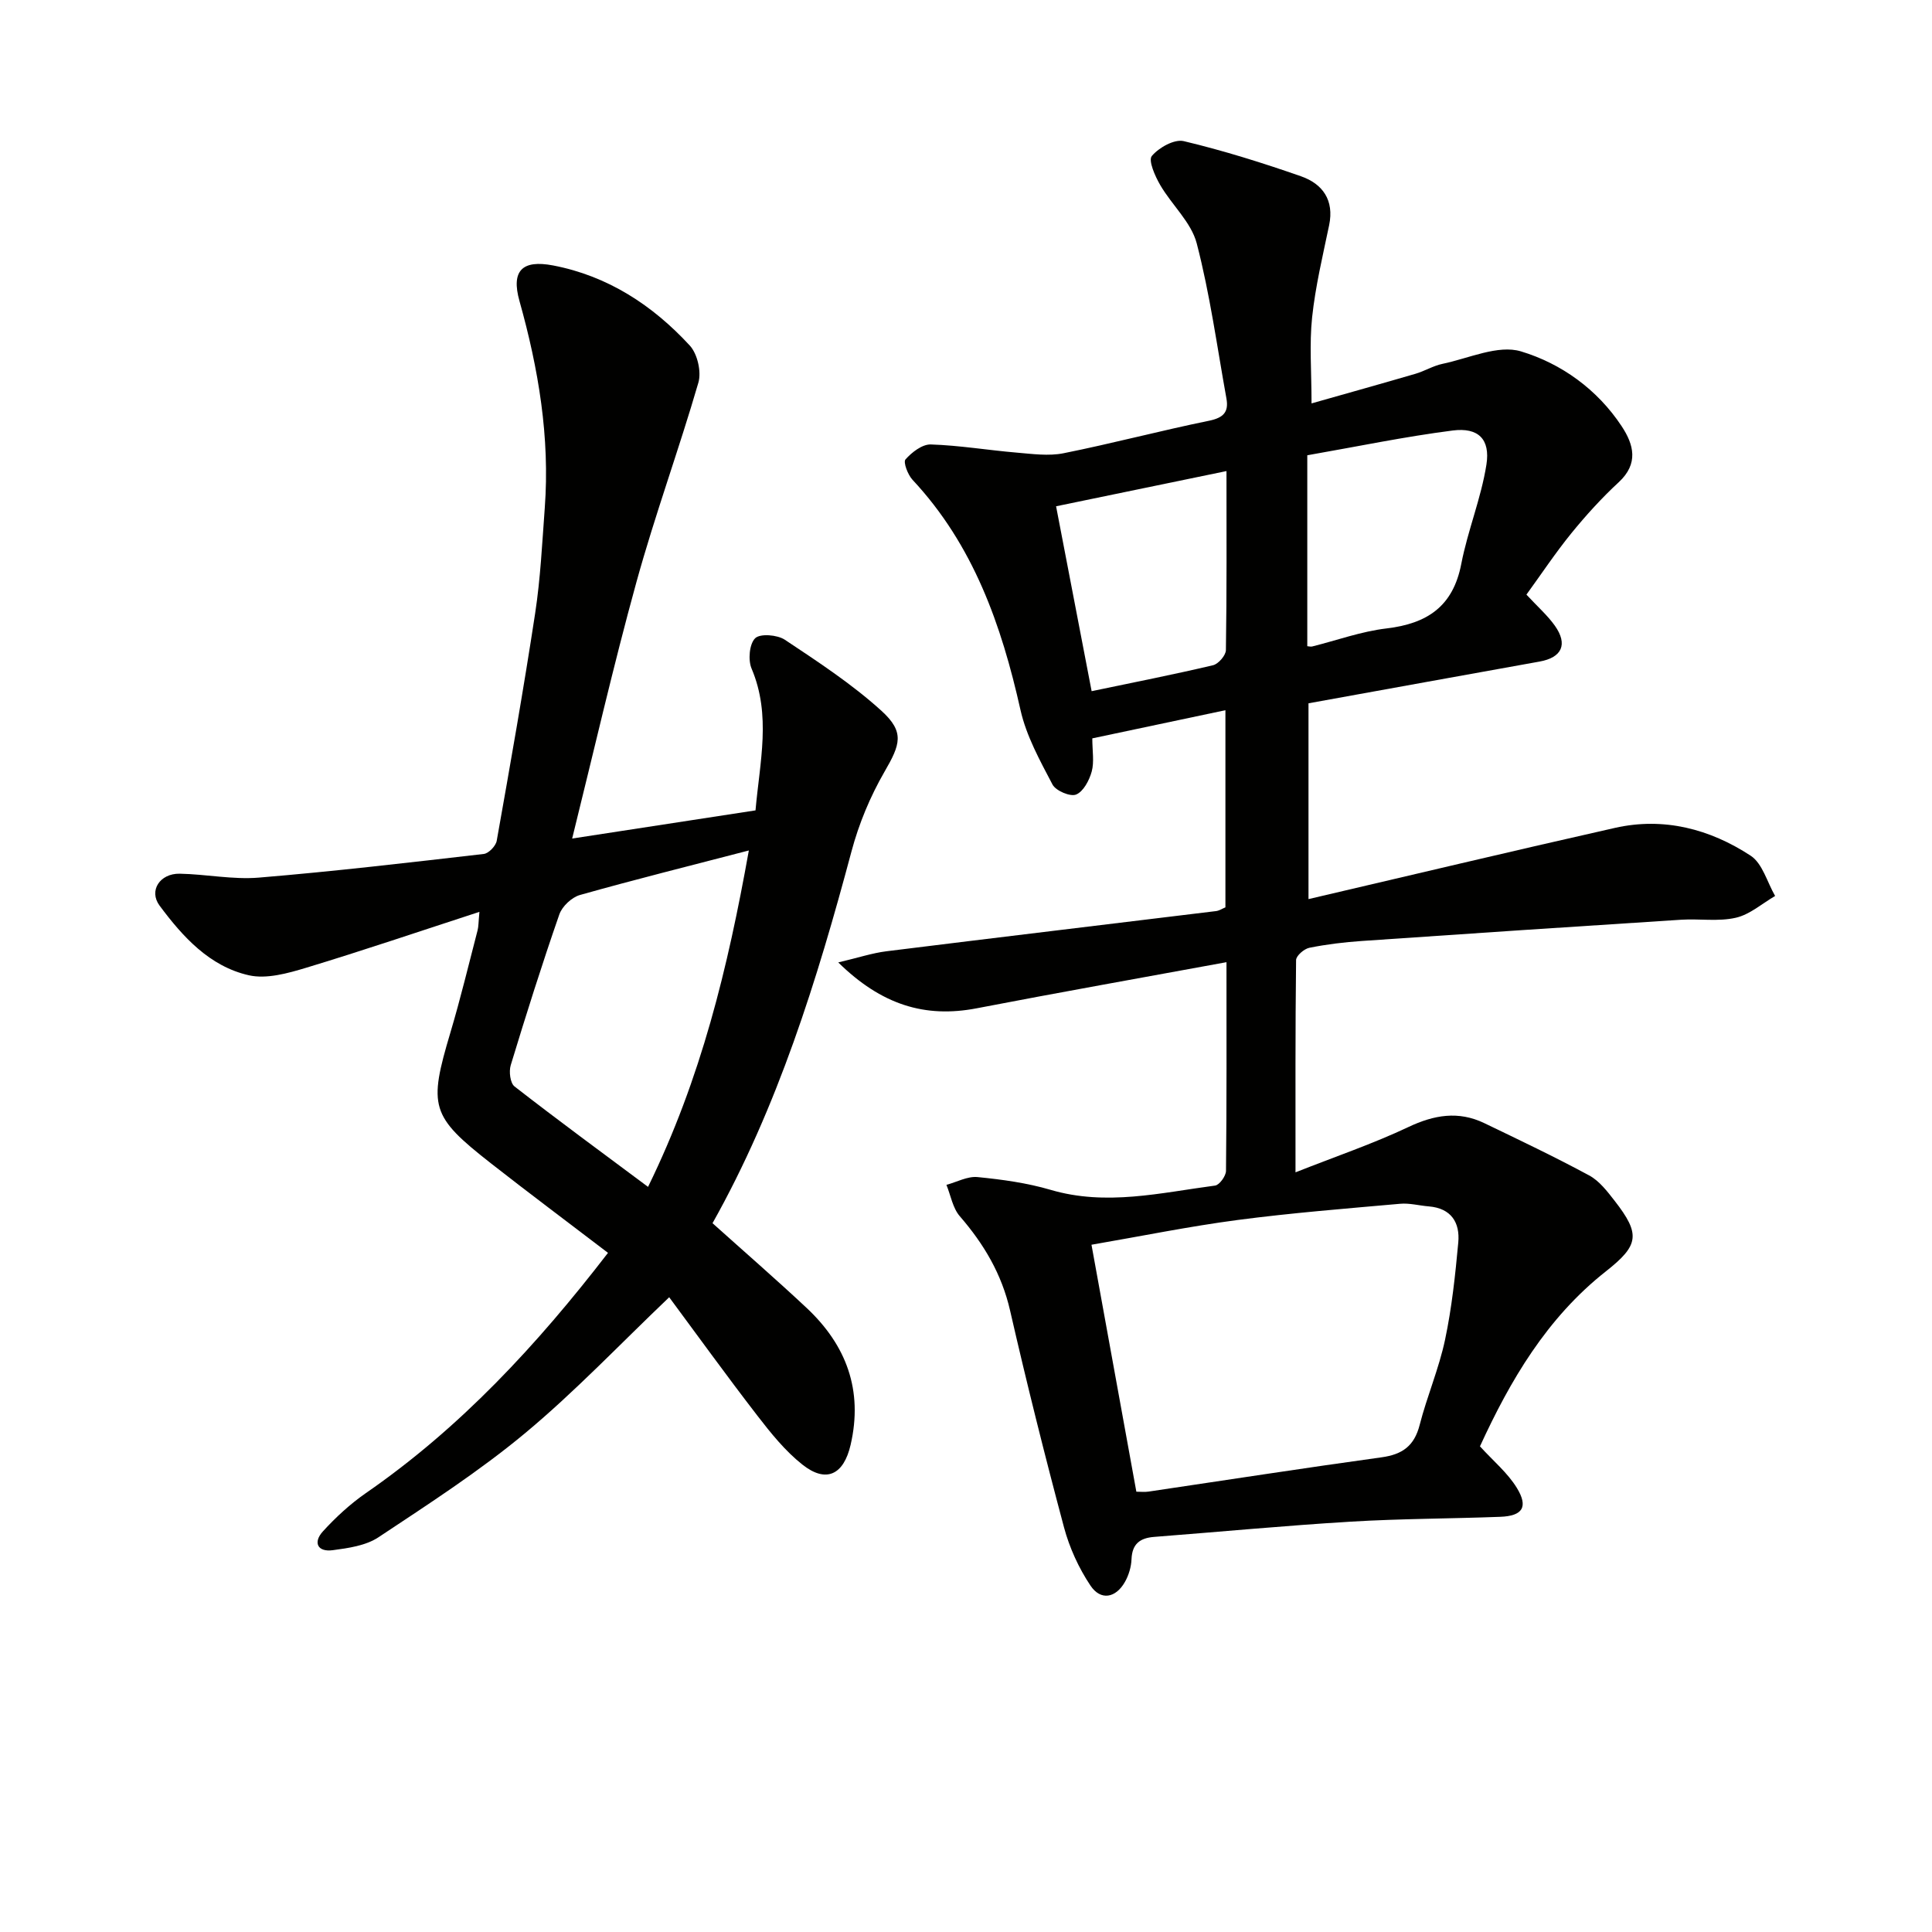
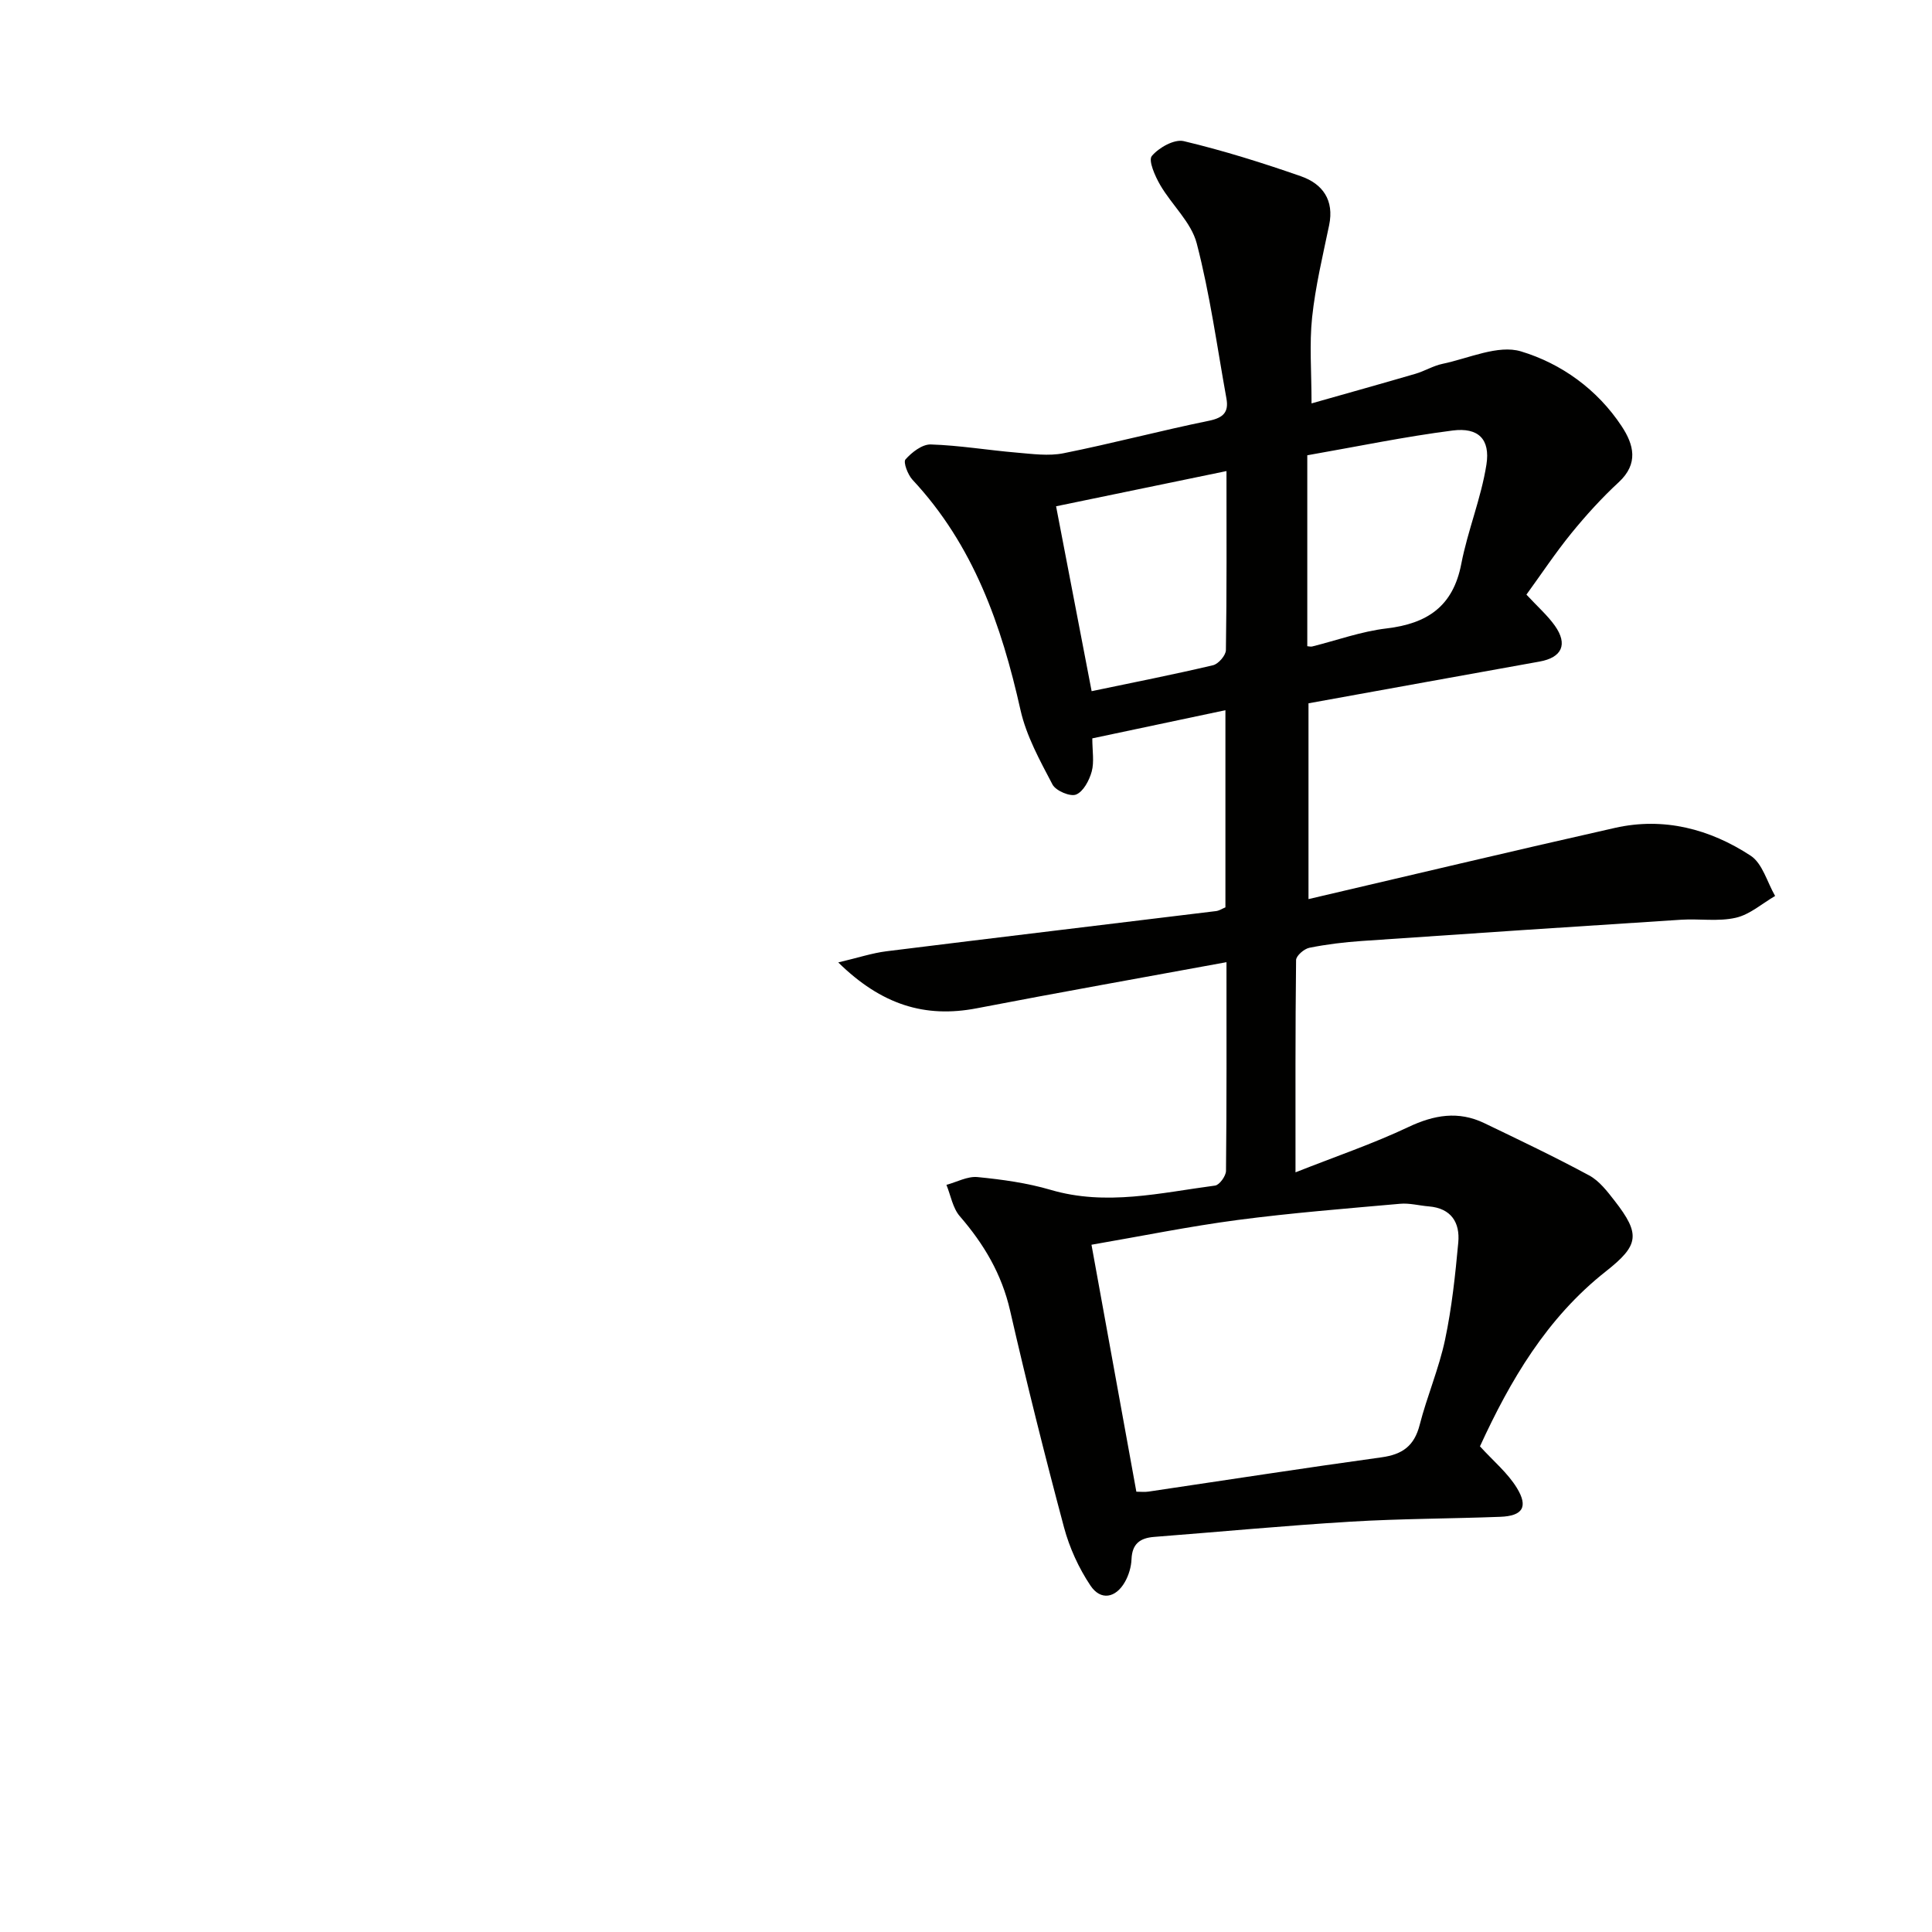
<svg xmlns="http://www.w3.org/2000/svg" enable-background="new 0 0 400 400" viewBox="0 0 400 400">
  <g fill="#010100">
-     <path d="m253.93 199.21c-17.81 3.27-34.77 6.28-51.68 9.54-10.77 2.08-19.77-.73-28.7-9.49 4.15-.98 7.03-1.94 9.98-2.31 22.74-2.83 45.5-5.54 68.25-8.32.63-.08 1.22-.48 1.93-.77 0-13.5 0-26.95 0-40.82-9.34 1.98-18.37 3.89-27.56 5.83 0 2.59.42 4.86-.12 6.86-.5 1.82-1.72 4.15-3.23 4.77-1.21.5-4.21-.78-4.89-2.07-2.6-4.96-5.42-10.05-6.63-15.44-3.94-17.61-9.75-34.16-22.35-47.65-.98-1.05-1.96-3.65-1.46-4.22 1.31-1.48 3.47-3.16 5.25-3.1 5.94.19 11.85 1.19 17.78 1.69 3.22.27 6.59.75 9.69.13 10.09-2.02 20.05-4.67 30.13-6.73 2.96-.61 4.11-1.78 3.6-4.6-1.94-10.73-3.41-21.59-6.15-32.12-1.14-4.38-5.16-7.95-7.56-12.08-1.07-1.84-2.5-5.08-1.74-6.01 1.45-1.74 4.66-3.54 6.61-3.08 8.2 1.95 16.29 4.49 24.26 7.27 4.49 1.57 6.93 4.93 5.84 10.15-1.32 6.33-2.84 12.65-3.52 19.06-.59 5.56-.12 11.23-.12 17.82 7.32-2.08 14.43-4.06 21.51-6.13 1.91-.56 3.68-1.66 5.6-2.06 5.43-1.13 11.51-4.01 16.25-2.58 8.34 2.51 15.81 7.86 20.85 15.5 2.51 3.8 3.55 7.74-.61 11.59-3.53 3.26-6.79 6.86-9.83 10.59-3.31 4.08-6.23 8.48-9.28 12.68 2.36 2.54 4.38 4.31 5.89 6.44 2.74 3.87 1.45 6.59-3.17 7.42-15.66 2.81-31.31 5.65-47.84 8.64v40.54c20.89-4.87 42.15-9.95 63.47-14.75 10.1-2.27 19.62.23 28.07 5.76 2.46 1.61 3.42 5.49 5.07 8.34-2.7 1.57-5.23 3.85-8.14 4.51-3.61.83-7.54.17-11.31.41-22.05 1.41-44.09 2.88-66.13 4.4-3.64.25-7.29.69-10.86 1.41-1.08.22-2.73 1.65-2.74 2.54-.17 14.26-.12 28.53-.12 43.95 8.37-3.31 16.06-5.92 23.35-9.37 5.34-2.53 10.38-3.39 15.73-.82 7.29 3.51 14.61 6.99 21.72 10.83 2.1 1.13 3.75 3.3 5.27 5.25 5.4 6.94 5.06 9.2-1.82 14.62-12.25 9.65-19.82 22.63-26.06 36.22 2.72 3 5.72 5.47 7.64 8.61 2.42 3.96 1.18 5.81-3.45 5.98-10.3.39-20.63.38-30.92 1-13.6.82-27.16 2.11-40.74 3.16-2.91.23-4.54 1.43-4.67 4.6-.06 1.59-.57 3.32-1.36 4.71-1.9 3.36-5.02 3.94-7.14.77-2.43-3.63-4.35-7.84-5.48-12.06-3.98-14.89-7.72-29.85-11.16-44.87-1.73-7.57-5.42-13.78-10.41-19.54-1.47-1.7-1.88-4.3-2.77-6.5 2.15-.58 4.36-1.81 6.43-1.61 5.1.5 10.26 1.21 15.16 2.65 11.5 3.38 22.74.6 34.03-.89.9-.12 2.25-1.98 2.26-3.04.15-14.1.1-28.23.1-43.21zm-18.66 109.63c.88 0 1.72.1 2.52-.02 16.09-2.38 32.16-4.88 48.26-7.1 4.3-.59 6.76-2.36 7.87-6.68 1.52-5.94 3.99-11.66 5.26-17.65 1.4-6.61 2.12-13.4 2.74-20.14.38-4.14-1.47-7.1-6.11-7.48-1.98-.16-3.99-.72-5.94-.54-11.24 1-22.49 1.89-33.67 3.36-9.99 1.32-19.89 3.34-30.22 5.12 3.13 17.22 6.17 33.96 9.29 51.13zm35.39-175.05c.34.02.7.13 1 .06 5.13-1.28 10.2-3.13 15.41-3.74 8.42-1 13.77-4.55 15.47-13.35 1.34-6.94 4.12-13.62 5.21-20.58.82-5.27-1.7-7.72-6.97-7.05-9.93 1.27-19.77 3.32-30.12 5.13zm-44.65 9.31c8.97-1.87 17.08-3.47 25.13-5.37 1.12-.26 2.65-2.04 2.67-3.13.19-12.11.12-24.22.12-37.07-11.93 2.46-23.32 4.82-35.28 7.29 2.48 12.92 4.87 25.36 7.36 38.28z" />
-     <path d="m125.88 259.39c-8.42-6.43-16.41-12.4-24.26-18.55-12.48-9.78-12.94-11.73-8.36-27.09 2.08-6.98 3.78-14.08 5.62-21.14.2-.77.17-1.61.38-3.82-12.39 4.03-24.06 8-35.86 11.57-3.81 1.15-8.21 2.39-11.88 1.56-8.13-1.84-13.68-7.96-18.48-14.42-2.29-3.09.06-6.68 4.16-6.61 5.47.1 10.99 1.26 16.4.81 15.55-1.29 31.07-3.11 46.57-4.9 1.01-.12 2.48-1.65 2.67-2.72 2.79-15.68 5.56-31.37 7.96-47.12 1.1-7.21 1.45-14.54 1.99-21.82 1.08-14.61-1.3-28.78-5.24-42.82-1.76-6.26.55-8.59 6.97-7.36 11.33 2.17 20.62 8.25 28.3 16.59 1.58 1.72 2.43 5.43 1.77 7.68-4.02 13.83-8.99 27.39-12.82 41.27-4.8 17.4-8.82 35.02-13.31 53.11 12.72-1.95 25.25-3.88 37.96-5.83.89-10.07 3.28-19.7-.81-29.35-.76-1.78-.47-5.11.74-6.29 1.03-1.01 4.58-.72 6.14.31 6.88 4.58 13.88 9.16 19.98 14.69 4.9 4.45 3.92 7 .64 12.67-2.95 5.11-5.3 10.76-6.82 16.47-7.12 26.67-15.27 52.92-28.77 76.97 6.64 5.96 13.17 11.63 19.47 17.53 8.24 7.72 11.73 17.06 9.12 28.36-1.43 6.19-5.05 7.99-9.97 4.1-3.57-2.82-6.53-6.51-9.34-10.15-6.39-8.28-12.51-16.77-18.25-24.51-10.2 9.72-19.5 19.54-29.82 28.13-9.52 7.92-20.03 14.7-30.38 21.57-2.61 1.73-6.21 2.24-9.45 2.67-3.2.43-4.11-1.64-2.04-3.9 2.66-2.92 5.65-5.67 8.89-7.92 19.56-13.52 35.43-30.66 50.13-49.74zm29.16-83.31c-12.26 3.19-23.66 6.03-34.97 9.22-1.7.48-3.69 2.35-4.27 4.03-3.59 10.32-6.88 20.75-10.06 31.21-.4 1.31-.11 3.7.79 4.4 8.97 6.98 18.14 13.71 27.64 20.79 11-22.47 16.5-45.26 20.87-69.65z" />
+     <path d="m253.93 199.21c-17.81 3.27-34.77 6.28-51.68 9.54-10.77 2.08-19.77-.73-28.7-9.49 4.15-.98 7.03-1.94 9.98-2.31 22.74-2.83 45.5-5.54 68.25-8.32.63-.08 1.22-.48 1.93-.77 0-13.5 0-26.95 0-40.82-9.34 1.98-18.37 3.89-27.56 5.83 0 2.59.42 4.86-.12 6.86-.5 1.82-1.72 4.15-3.23 4.77-1.21.5-4.21-.78-4.89-2.07-2.6-4.96-5.42-10.05-6.63-15.44-3.94-17.61-9.75-34.16-22.35-47.65-.98-1.05-1.96-3.65-1.46-4.22 1.31-1.48 3.47-3.16 5.25-3.1 5.94.19 11.85 1.19 17.78 1.69 3.22.27 6.59.75 9.69.13 10.09-2.02 20.05-4.67 30.13-6.73 2.96-.61 4.11-1.78 3.6-4.6-1.94-10.73-3.41-21.59-6.15-32.12-1.14-4.38-5.16-7.95-7.56-12.08-1.07-1.84-2.5-5.08-1.74-6.01 1.45-1.74 4.66-3.54 6.61-3.08 8.2 1.95 16.29 4.49 24.26 7.27 4.49 1.57 6.93 4.93 5.84 10.15-1.32 6.33-2.84 12.65-3.52 19.06-.59 5.56-.12 11.23-.12 17.82 7.32-2.08 14.43-4.06 21.51-6.13 1.91-.56 3.68-1.66 5.6-2.06 5.43-1.13 11.51-4.01 16.25-2.58 8.34 2.51 15.81 7.86 20.85 15.5 2.51 3.8 3.55 7.74-.61 11.59-3.53 3.26-6.79 6.86-9.83 10.59-3.31 4.08-6.23 8.48-9.28 12.68 2.36 2.54 4.38 4.31 5.89 6.44 2.74 3.87 1.45 6.59-3.17 7.42-15.66 2.81-31.31 5.65-47.84 8.64v40.54c20.89-4.87 42.15-9.95 63.47-14.75 10.1-2.27 19.62.23 28.07 5.76 2.46 1.61 3.42 5.49 5.07 8.34-2.7 1.57-5.23 3.85-8.14 4.51-3.61.83-7.54.17-11.31.41-22.05 1.41-44.09 2.88-66.13 4.4-3.64.25-7.29.69-10.86 1.41-1.08.22-2.73 1.65-2.74 2.54-.17 14.26-.12 28.53-.12 43.95 8.37-3.31 16.06-5.92 23.35-9.37 5.34-2.53 10.38-3.39 15.73-.82 7.29 3.51 14.61 6.99 21.72 10.83 2.1 1.13 3.75 3.3 5.27 5.25 5.4 6.94 5.06 9.2-1.82 14.62-12.25 9.65-19.82 22.63-26.06 36.22 2.72 3 5.72 5.47 7.64 8.61 2.42 3.96 1.18 5.81-3.45 5.98-10.3.39-20.63.38-30.92 1-13.6.82-27.16 2.11-40.74 3.16-2.91.23-4.54 1.43-4.67 4.6-.06 1.59-.57 3.32-1.36 4.71-1.9 3.36-5.02 3.94-7.14.77-2.43-3.63-4.35-7.84-5.48-12.06-3.98-14.89-7.72-29.85-11.16-44.87-1.73-7.57-5.42-13.78-10.41-19.54-1.47-1.7-1.88-4.3-2.77-6.5 2.15-.58 4.36-1.81 6.43-1.61 5.1.5 10.26 1.21 15.16 2.65 11.5 3.38 22.74.6 34.03-.89.9-.12 2.25-1.98 2.26-3.04.15-14.1.1-28.23.1-43.21m-18.66 109.63c.88 0 1.72.1 2.52-.02 16.09-2.38 32.16-4.88 48.26-7.1 4.3-.59 6.76-2.36 7.87-6.68 1.52-5.94 3.99-11.66 5.26-17.65 1.4-6.61 2.12-13.4 2.74-20.14.38-4.14-1.47-7.1-6.11-7.48-1.98-.16-3.99-.72-5.94-.54-11.24 1-22.49 1.89-33.67 3.36-9.99 1.32-19.89 3.34-30.22 5.12 3.13 17.22 6.17 33.96 9.29 51.13zm35.39-175.05c.34.02.7.13 1 .06 5.13-1.28 10.2-3.13 15.41-3.74 8.42-1 13.77-4.55 15.47-13.35 1.34-6.94 4.12-13.62 5.21-20.58.82-5.27-1.7-7.72-6.97-7.05-9.93 1.27-19.77 3.32-30.12 5.13zm-44.65 9.31c8.97-1.87 17.08-3.47 25.13-5.37 1.12-.26 2.65-2.04 2.67-3.13.19-12.11.12-24.22.12-37.07-11.93 2.46-23.32 4.82-35.28 7.29 2.48 12.92 4.87 25.36 7.36 38.28z" />
  </g>
</svg>